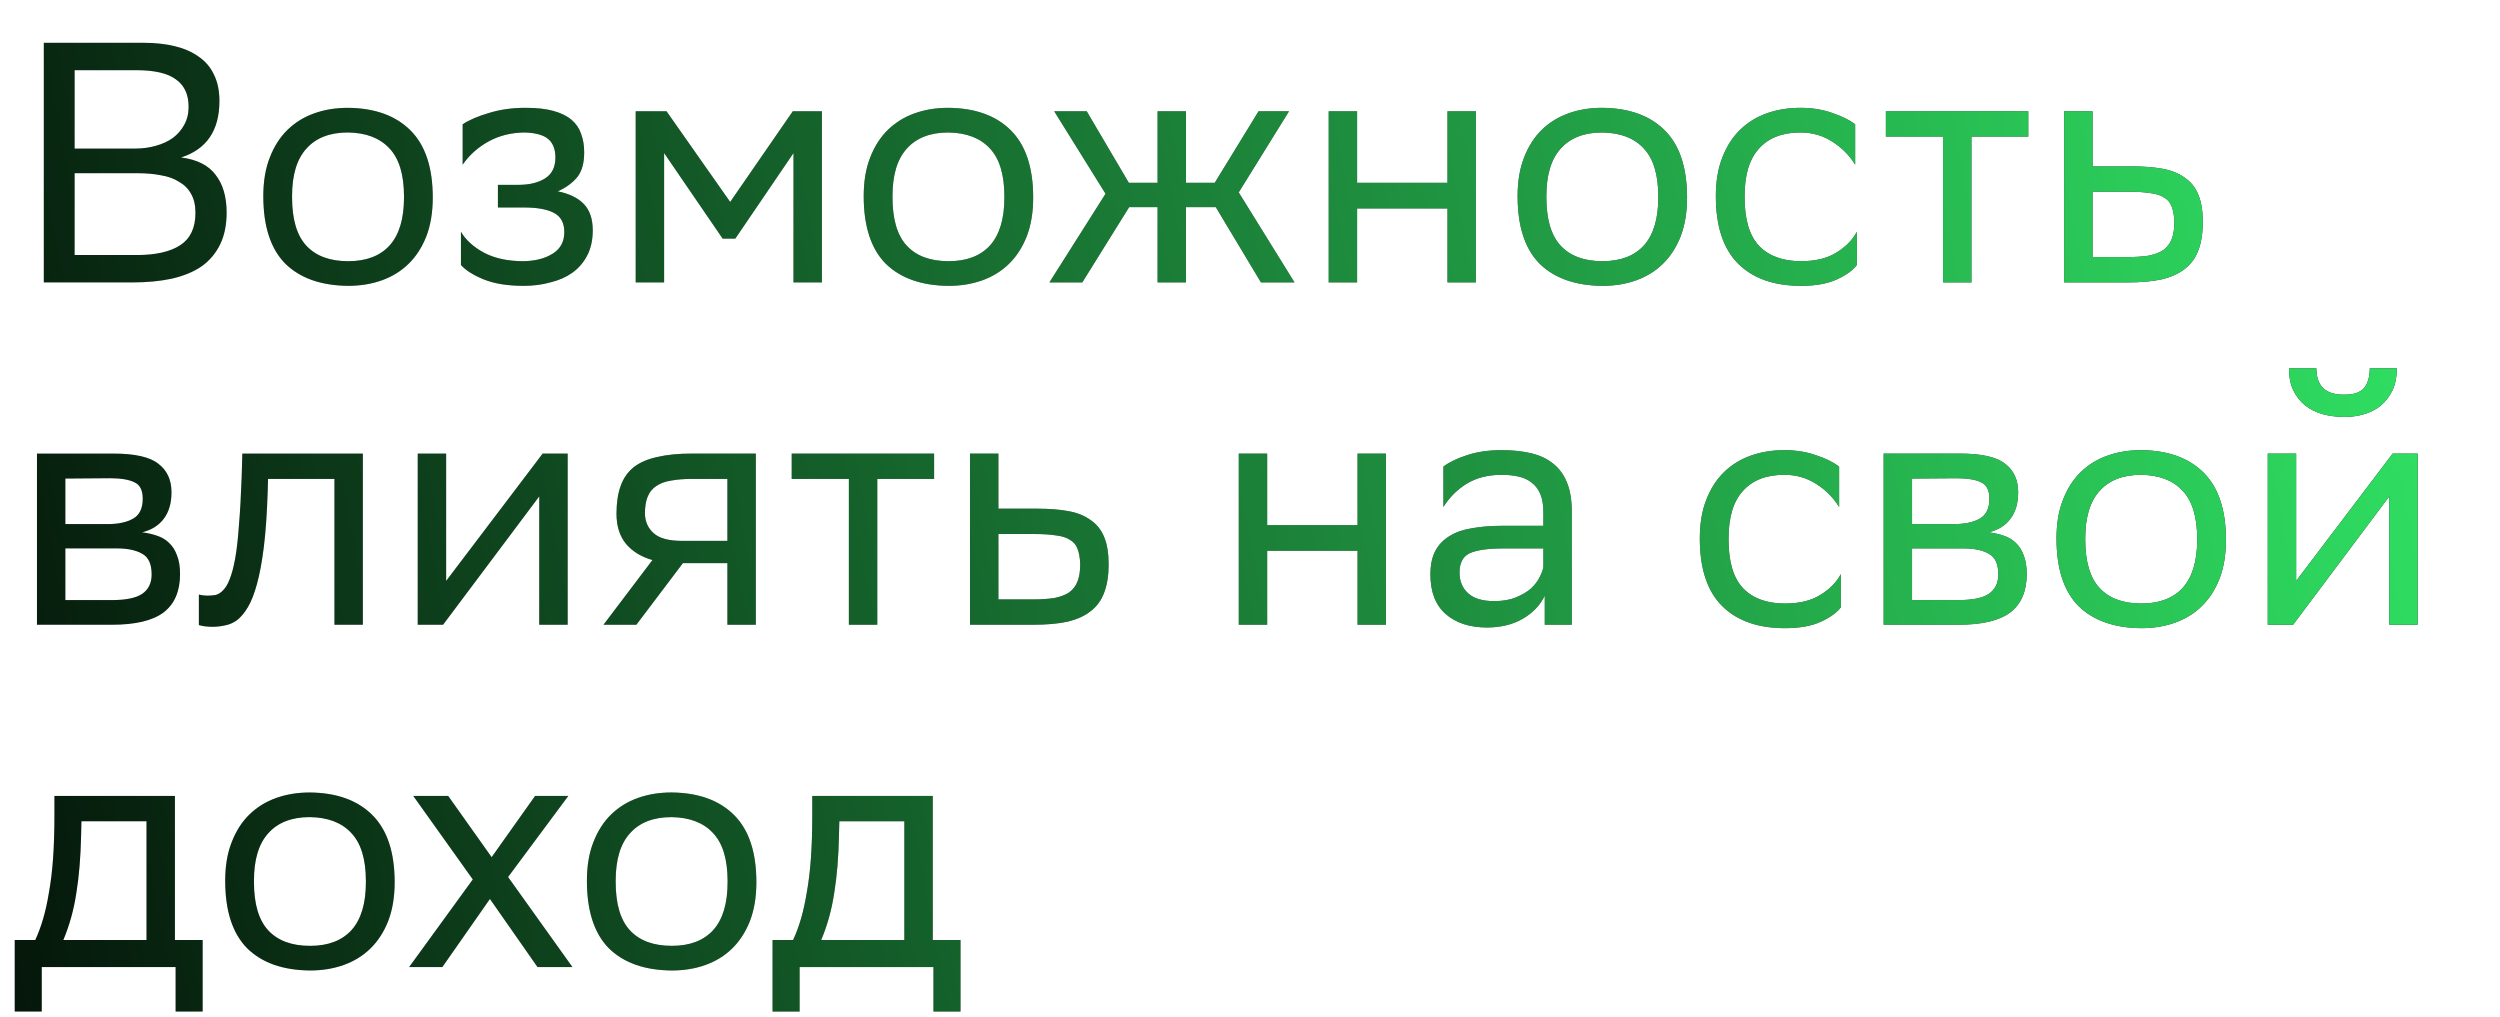
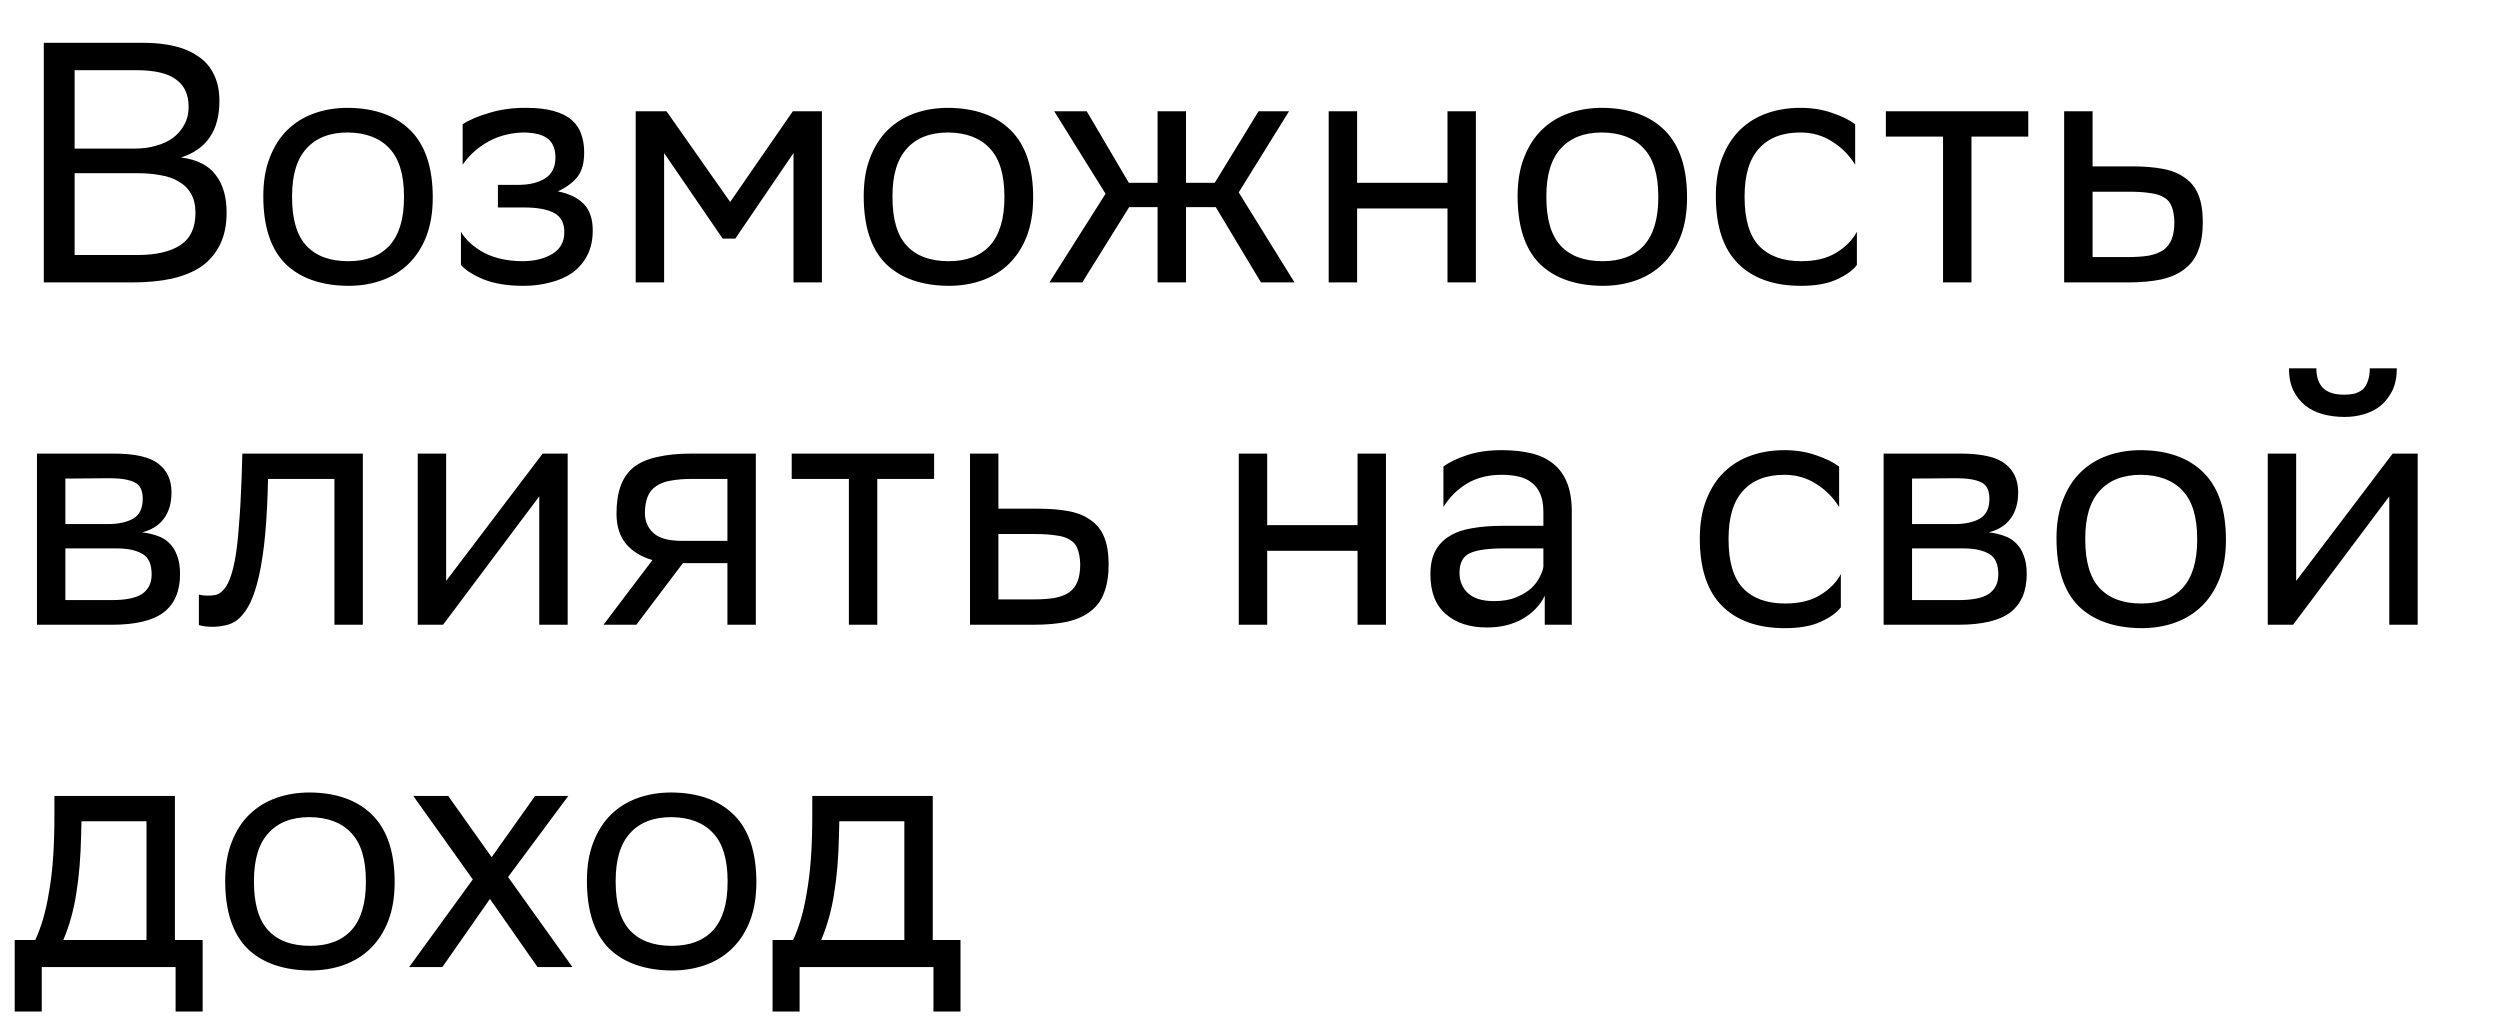
<svg xmlns="http://www.w3.org/2000/svg" width="241" height="98" viewBox="0 0 241 98" fill="none">
-   <path d="M4.223 27.225V4.125H13.793C14.937 4.125 15.96 4.235 16.862 4.455C17.764 4.675 18.534 5.016 19.172 5.478C19.81 5.918 20.294 6.49 20.624 7.194C20.976 7.898 21.152 8.745 21.152 9.735C21.152 12.573 19.92 14.388 17.456 15.18C18.996 15.378 20.107 15.939 20.789 16.863C21.493 17.765 21.845 18.975 21.845 20.493C21.845 21.681 21.636 22.704 21.218 23.562C20.8 24.42 20.206 25.124 19.436 25.674C18.666 26.202 17.709 26.598 16.565 26.862C15.443 27.104 14.178 27.225 12.77 27.225H4.223ZM13.199 24.585C15.025 24.585 16.422 24.266 17.39 23.628C18.358 22.99 18.842 21.956 18.842 20.526C18.842 19.778 18.699 19.162 18.413 18.678C18.149 18.194 17.764 17.809 17.258 17.523C16.774 17.215 16.191 17.006 15.509 16.896C14.849 16.764 14.112 16.698 13.298 16.698H7.193V24.585H13.199ZM13.034 14.322C13.738 14.322 14.398 14.234 15.014 14.058C15.652 13.882 16.202 13.629 16.664 13.299C17.126 12.947 17.489 12.529 17.753 12.045C18.039 11.539 18.182 10.956 18.182 10.296C18.182 9.108 17.775 8.228 16.961 7.656C16.169 7.062 14.893 6.765 13.133 6.765H7.193V14.322H13.034ZM25.383 18.909C25.383 17.479 25.592 16.236 26.01 15.18C26.428 14.102 27 13.211 27.726 12.507C28.452 11.803 29.31 11.275 30.3 10.923C31.29 10.571 32.368 10.395 33.534 10.395C36.13 10.417 38.143 11.143 39.573 12.573C41.003 14.003 41.718 16.159 41.718 19.041C41.718 20.471 41.509 21.725 41.091 22.803C40.673 23.859 40.101 24.739 39.375 25.443C38.649 26.147 37.791 26.675 36.801 27.027C35.811 27.379 34.733 27.555 33.567 27.555C30.949 27.533 28.925 26.818 27.495 25.41C26.087 23.98 25.383 21.813 25.383 18.909ZM28.155 19.008C28.155 21.142 28.617 22.704 29.541 23.694C30.465 24.684 31.807 25.179 33.567 25.179C35.305 25.179 36.636 24.673 37.56 23.661C38.484 22.627 38.946 21.087 38.946 19.041V18.942C38.946 16.83 38.473 15.279 37.527 14.289C36.603 13.299 35.272 12.793 33.534 12.771C31.796 12.771 30.465 13.288 29.541 14.322C28.617 15.334 28.155 16.863 28.155 18.909V19.008ZM44.435 22.341C44.897 23.133 45.634 23.804 46.646 24.354C47.68 24.904 48.956 25.179 50.474 25.179C51.618 25.157 52.553 24.915 53.279 24.453C54.027 23.991 54.401 23.298 54.401 22.374C54.401 21.494 54.071 20.878 53.411 20.526C52.751 20.174 51.772 19.998 50.474 19.998H47.999V17.82H49.979C51.035 17.82 51.893 17.611 52.553 17.193C53.213 16.775 53.543 16.104 53.543 15.18C53.543 14.41 53.323 13.827 52.883 13.431C52.443 13.035 51.695 12.815 50.639 12.771C49.341 12.771 48.164 13.057 47.108 13.629C46.074 14.201 45.238 14.949 44.6 15.873V11.979C45.238 11.561 46.085 11.198 47.141 10.89C48.197 10.56 49.363 10.395 50.639 10.395H50.705C51.761 10.395 52.641 10.494 53.345 10.692C54.071 10.89 54.654 11.176 55.094 11.55C55.534 11.924 55.842 12.375 56.018 12.903C56.216 13.431 56.315 14.025 56.315 14.685C56.315 15.719 56.095 16.511 55.655 17.061C55.215 17.611 54.588 18.073 53.774 18.447C54.874 18.667 55.71 19.074 56.282 19.668C56.854 20.262 57.14 21.109 57.14 22.209C57.14 23.133 56.964 23.936 56.612 24.618C56.26 25.3 55.776 25.861 55.16 26.301C54.566 26.719 53.862 27.027 53.048 27.225C52.256 27.445 51.398 27.555 50.474 27.555C48.934 27.555 47.647 27.346 46.613 26.928C45.601 26.51 44.875 26.048 44.435 25.542V22.341ZM76.494 14.751L70.884 23.001H69.663L64.02 14.751V27.225H61.281V10.725H64.251L70.389 19.47L76.428 10.725H79.233V27.225H76.494V14.751ZM83.262 18.909C83.262 17.479 83.471 16.236 83.889 15.18C84.307 14.102 84.879 13.211 85.605 12.507C86.331 11.803 87.189 11.275 88.179 10.923C89.169 10.571 90.247 10.395 91.413 10.395C94.009 10.417 96.022 11.143 97.452 12.573C98.882 14.003 99.597 16.159 99.597 19.041C99.597 20.471 99.388 21.725 98.97 22.803C98.552 23.859 97.98 24.739 97.254 25.443C96.528 26.147 95.67 26.675 94.68 27.027C93.69 27.379 92.612 27.555 91.446 27.555C88.828 27.533 86.804 26.818 85.374 25.41C83.966 23.98 83.262 21.813 83.262 18.909ZM86.034 19.008C86.034 21.142 86.496 22.704 87.42 23.694C88.344 24.684 89.686 25.179 91.446 25.179C93.184 25.179 94.515 24.673 95.439 23.661C96.363 22.627 96.825 21.087 96.825 19.041V18.942C96.825 16.83 96.352 15.279 95.406 14.289C94.482 13.299 93.151 12.793 91.413 12.771C89.675 12.771 88.344 13.288 87.42 14.322C86.496 15.334 86.034 16.863 86.034 18.909V19.008ZM111.591 19.965H108.852L104.331 27.225H101.163L106.575 18.678L101.625 10.725H104.76L108.819 17.622H111.591V10.725H114.33V17.622H117.102L121.326 10.725H124.263L119.412 18.546L124.791 27.225H121.557L117.201 19.965H114.33V27.225H111.591V19.965ZM139.537 20.097H130.825V27.225H128.086V10.725H130.825V17.622H139.537V10.725H142.276V27.225H139.537V20.097ZM146.297 18.909C146.297 17.479 146.506 16.236 146.924 15.18C147.342 14.102 147.914 13.211 148.64 12.507C149.366 11.803 150.224 11.275 151.214 10.923C152.204 10.571 153.282 10.395 154.448 10.395C157.044 10.417 159.057 11.143 160.487 12.573C161.917 14.003 162.632 16.159 162.632 19.041C162.632 20.471 162.423 21.725 162.005 22.803C161.587 23.859 161.015 24.739 160.289 25.443C159.563 26.147 158.705 26.675 157.715 27.027C156.725 27.379 155.647 27.555 154.481 27.555C151.863 27.533 149.839 26.818 148.409 25.41C147.001 23.98 146.297 21.813 146.297 18.909ZM149.069 19.008C149.069 21.142 149.531 22.704 150.455 23.694C151.379 24.684 152.721 25.179 154.481 25.179C156.219 25.179 157.55 24.673 158.474 23.661C159.398 22.627 159.86 21.087 159.86 19.041V18.942C159.86 16.83 159.387 15.279 158.441 14.289C157.517 13.299 156.186 12.793 154.448 12.771C152.71 12.771 151.379 13.288 150.455 14.322C149.531 15.334 149.069 16.863 149.069 18.909V19.008ZM179.003 25.542C178.629 26.048 177.991 26.51 177.089 26.928C176.187 27.346 175.032 27.555 173.624 27.555C171.006 27.555 168.982 26.84 167.552 25.41C166.122 23.98 165.407 21.813 165.407 18.909C165.407 17.479 165.616 16.236 166.034 15.18C166.452 14.102 167.024 13.211 167.75 12.507C168.476 11.803 169.334 11.275 170.324 10.923C171.314 10.571 172.392 10.395 173.558 10.395C174.68 10.395 175.703 10.56 176.627 10.89C177.551 11.198 178.288 11.561 178.838 11.979V15.873C178.266 14.949 177.518 14.201 176.594 13.629C175.692 13.057 174.68 12.771 173.558 12.771C171.82 12.771 170.489 13.288 169.565 14.322C168.641 15.334 168.179 16.863 168.179 18.909V19.008C168.179 21.142 168.641 22.704 169.565 23.694C170.511 24.684 171.864 25.179 173.624 25.179C175.01 25.179 176.143 24.904 177.023 24.354C177.925 23.804 178.585 23.133 179.003 22.341V25.542ZM187.309 13.167H181.798V10.725H195.526V13.167H190.048V27.225H187.309V13.167ZM212.35 21.417C212.35 22.473 212.207 23.375 211.921 24.123C211.657 24.849 211.228 25.443 210.634 25.905C210.062 26.367 209.314 26.708 208.39 26.928C207.488 27.126 206.388 27.225 205.09 27.225H198.985V10.725H201.724V16.038H205.519C206.641 16.038 207.62 16.115 208.456 16.269C209.314 16.423 210.029 16.709 210.601 17.127C211.195 17.523 211.635 18.073 211.921 18.777C212.207 19.459 212.35 20.339 212.35 21.417ZM209.611 21.384C209.589 20.768 209.501 20.273 209.347 19.899C209.215 19.525 208.973 19.239 208.621 19.041C208.291 18.821 207.84 18.678 207.268 18.612C206.718 18.524 206.036 18.48 205.222 18.48H201.724V24.783H205.057C205.849 24.783 206.531 24.739 207.103 24.651C207.675 24.541 208.148 24.365 208.522 24.123C208.896 23.859 209.171 23.507 209.347 23.067C209.523 22.627 209.611 22.066 209.611 21.384ZM3.563 43.725H10.922C13.012 43.725 14.464 44.055 15.278 44.715C16.114 45.353 16.532 46.266 16.532 47.454C16.532 48.51 16.279 49.368 15.773 50.028C15.289 50.666 14.596 51.095 13.694 51.315C14.222 51.381 14.706 51.491 15.146 51.645C15.608 51.799 15.993 52.03 16.301 52.338C16.631 52.646 16.884 53.042 17.06 53.526C17.258 54.01 17.357 54.615 17.357 55.341C17.357 56.991 16.829 58.223 15.773 59.037C14.717 59.829 13.056 60.225 10.79 60.225H3.563V43.725ZM10.757 57.849C12.121 57.849 13.1 57.651 13.694 57.255C14.31 56.837 14.618 56.21 14.618 55.374C14.618 54.384 14.321 53.724 13.727 53.394C13.133 53.042 12.308 52.866 11.252 52.866H6.302V57.849H10.757ZM10.361 50.523C11.395 50.523 12.22 50.347 12.836 49.995C13.452 49.643 13.76 49.005 13.76 48.081C13.76 47.267 13.496 46.739 12.968 46.497C12.44 46.233 11.648 46.101 10.592 46.101L6.302 46.134V50.523H10.361ZM32.239 46.167H25.837L25.804 47.421C25.738 49.467 25.617 51.216 25.441 52.668C25.265 54.098 25.045 55.297 24.781 56.265C24.517 57.233 24.22 57.992 23.89 58.542C23.56 59.092 23.208 59.51 22.834 59.796C22.46 60.06 22.075 60.225 21.679 60.291C21.283 60.379 20.887 60.423 20.491 60.423C19.985 60.423 19.545 60.368 19.171 60.258V57.321C19.457 57.387 19.732 57.42 19.996 57.42C20.282 57.42 20.546 57.398 20.788 57.354C21.052 57.288 21.294 57.134 21.514 56.892C21.756 56.65 21.965 56.298 22.141 55.836C22.339 55.352 22.515 54.692 22.669 53.856C22.823 52.998 22.944 51.931 23.032 50.655C23.142 49.379 23.23 47.828 23.296 46.002L23.362 43.725H34.978V60.225H32.239V46.167ZM40.269 60.225V43.725H43.008V56.001L52.314 43.725H54.723V60.225H51.984V47.85L43.008 59.829L42.711 60.225H40.269ZM70.123 54.285H65.833L61.345 60.225H58.177L62.896 53.988C61.818 53.68 60.971 53.163 60.355 52.437C59.739 51.689 59.431 50.721 59.431 49.533C59.431 48.477 59.563 47.586 59.827 46.86C60.091 46.112 60.509 45.507 61.081 45.045C61.675 44.583 62.434 44.253 63.358 44.055C64.282 43.835 65.393 43.725 66.691 43.725H72.862V60.225H70.123V54.285ZM66.724 46.167C65.932 46.167 65.25 46.222 64.678 46.332C64.106 46.42 63.633 46.596 63.259 46.86C62.885 47.102 62.61 47.443 62.434 47.883C62.258 48.301 62.17 48.851 62.17 49.533C62.192 50.303 62.478 50.93 63.028 51.414C63.578 51.898 64.48 52.14 65.734 52.14H70.123V46.167H66.724ZM81.831 46.167H76.32V43.725H90.048V46.167H84.57V60.225H81.831V46.167ZM106.872 54.417C106.872 55.473 106.729 56.375 106.443 57.123C106.179 57.849 105.75 58.443 105.156 58.905C104.584 59.367 103.836 59.708 102.912 59.928C102.01 60.126 100.91 60.225 99.612 60.225H93.507V43.725H96.246V49.038H100.041C101.163 49.038 102.142 49.115 102.978 49.269C103.836 49.423 104.551 49.709 105.123 50.127C105.717 50.523 106.157 51.073 106.443 51.777C106.729 52.459 106.872 53.339 106.872 54.417ZM104.133 54.384C104.111 53.768 104.023 53.273 103.869 52.899C103.737 52.525 103.495 52.239 103.143 52.041C102.813 51.821 102.362 51.678 101.79 51.612C101.24 51.524 100.558 51.48 99.744 51.48H96.246V57.783H99.579C100.371 57.783 101.053 57.739 101.625 57.651C102.197 57.541 102.67 57.365 103.044 57.123C103.418 56.859 103.693 56.507 103.869 56.067C104.045 55.627 104.133 55.066 104.133 54.384ZM130.868 53.097H122.156V60.225H119.417V43.725H122.156V50.622H130.868V43.725H133.607V60.225H130.868V53.097ZM139.146 44.979C139.696 44.561 140.444 44.198 141.39 43.89C142.358 43.56 143.48 43.395 144.756 43.395C145.812 43.395 146.758 43.494 147.594 43.692C148.43 43.89 149.134 44.22 149.706 44.682C150.3 45.144 150.751 45.76 151.059 46.53C151.367 47.278 151.521 48.213 151.521 49.335V60.225H148.914V57.42C148.474 58.344 147.759 59.092 146.769 59.664C145.801 60.214 144.657 60.489 143.337 60.489C141.687 60.489 140.367 60.06 139.377 59.202C138.387 58.344 137.892 57.068 137.892 55.374C137.892 54.472 138.046 53.724 138.354 53.13C138.684 52.514 139.146 52.03 139.74 51.678C140.334 51.304 141.06 51.051 141.918 50.919C142.776 50.765 143.755 50.688 144.855 50.688H148.782V49.368C148.782 48.664 148.683 48.081 148.485 47.619C148.287 47.157 148.012 46.794 147.66 46.53C147.308 46.244 146.879 46.046 146.373 45.936C145.889 45.826 145.35 45.771 144.756 45.771C143.458 45.771 142.336 46.057 141.39 46.629C140.466 47.201 139.718 47.949 139.146 48.873V44.979ZM144.03 57.948C144.866 57.948 145.57 57.827 146.142 57.585C146.736 57.343 147.22 57.057 147.594 56.727C147.968 56.375 148.243 56.012 148.419 55.638C148.617 55.264 148.738 54.934 148.782 54.648V52.866H144.954C143.458 52.866 142.369 53.02 141.687 53.328C141.027 53.636 140.697 54.263 140.697 55.209C140.697 56.023 140.972 56.683 141.522 57.189C142.072 57.695 142.908 57.948 144.03 57.948ZM177.457 58.542C177.083 59.048 176.445 59.51 175.543 59.928C174.641 60.346 173.486 60.555 172.078 60.555C169.46 60.555 167.436 59.84 166.006 58.41C164.576 56.98 163.861 54.813 163.861 51.909C163.861 50.479 164.07 49.236 164.488 48.18C164.906 47.102 165.478 46.211 166.204 45.507C166.93 44.803 167.788 44.275 168.778 43.923C169.768 43.571 170.846 43.395 172.012 43.395C173.134 43.395 174.157 43.56 175.081 43.89C176.005 44.198 176.742 44.561 177.292 44.979V48.873C176.72 47.949 175.972 47.201 175.048 46.629C174.146 46.057 173.134 45.771 172.012 45.771C170.274 45.771 168.943 46.288 168.019 47.322C167.095 48.334 166.633 49.863 166.633 51.909V52.008C166.633 54.142 167.095 55.704 168.019 56.694C168.965 57.684 170.318 58.179 172.078 58.179C173.464 58.179 174.597 57.904 175.477 57.354C176.379 56.804 177.039 56.133 177.457 55.341V58.542ZM181.582 43.725H188.941C191.031 43.725 192.483 44.055 193.297 44.715C194.133 45.353 194.551 46.266 194.551 47.454C194.551 48.51 194.298 49.368 193.792 50.028C193.308 50.666 192.615 51.095 191.713 51.315C192.241 51.381 192.725 51.491 193.165 51.645C193.627 51.799 194.012 52.03 194.32 52.338C194.65 52.646 194.903 53.042 195.079 53.526C195.277 54.01 195.376 54.615 195.376 55.341C195.376 56.991 194.848 58.223 193.792 59.037C192.736 59.829 191.075 60.225 188.809 60.225H181.582V43.725ZM188.776 57.849C190.14 57.849 191.119 57.651 191.713 57.255C192.329 56.837 192.637 56.21 192.637 55.374C192.637 54.384 192.34 53.724 191.746 53.394C191.152 53.042 190.327 52.866 189.271 52.866H184.321V57.849H188.776ZM188.38 50.523C189.414 50.523 190.239 50.347 190.855 49.995C191.471 49.643 191.779 49.005 191.779 48.081C191.779 47.267 191.515 46.739 190.987 46.497C190.459 46.233 189.667 46.101 188.611 46.101L184.321 46.134V50.523H188.38ZM198.246 51.909C198.246 50.479 198.455 49.236 198.873 48.18C199.291 47.102 199.863 46.211 200.589 45.507C201.315 44.803 202.173 44.275 203.163 43.923C204.153 43.571 205.231 43.395 206.397 43.395C208.993 43.417 211.006 44.143 212.436 45.573C213.866 47.003 214.581 49.159 214.581 52.041C214.581 53.471 214.372 54.725 213.954 55.803C213.536 56.859 212.964 57.739 212.238 58.443C211.512 59.147 210.654 59.675 209.664 60.027C208.674 60.379 207.596 60.555 206.43 60.555C203.812 60.533 201.788 59.818 200.358 58.41C198.95 56.98 198.246 54.813 198.246 51.909ZM201.018 52.008C201.018 54.142 201.48 55.704 202.404 56.694C203.328 57.684 204.67 58.179 206.43 58.179C208.168 58.179 209.499 57.673 210.423 56.661C211.347 55.627 211.809 54.087 211.809 52.041V51.942C211.809 49.83 211.336 48.279 210.39 47.289C209.466 46.299 208.135 45.793 206.397 45.771C204.659 45.771 203.328 46.288 202.404 47.322C201.48 48.334 201.018 49.863 201.018 51.909V52.008ZM218.611 60.225V43.725H221.35V56.001L230.656 43.725H233.065V60.225H230.326V47.85L221.35 59.829L221.053 60.225H218.611ZM231.052 35.508C231.052 36.344 230.909 37.059 230.623 37.653C230.337 38.225 229.963 38.709 229.501 39.105C229.039 39.479 228.5 39.754 227.884 39.93C227.29 40.106 226.674 40.194 226.036 40.194C225.288 40.194 224.584 40.106 223.924 39.93C223.286 39.754 222.725 39.479 222.241 39.105C221.757 38.709 221.372 38.225 221.086 37.653C220.8 37.059 220.657 36.344 220.657 35.508H223.297C223.297 36.322 223.506 36.949 223.924 37.389C224.364 37.829 225.046 38.049 225.97 38.049C226.322 38.049 226.652 38.016 226.96 37.95C227.268 37.862 227.532 37.73 227.752 37.554C227.972 37.356 228.137 37.092 228.247 36.762C228.379 36.432 228.445 36.014 228.445 35.508H231.052ZM3.398 90.618C3.684 90.002 3.937 89.32 4.157 88.572C4.377 87.824 4.564 86.977 4.718 86.031C4.894 85.063 5.026 83.974 5.114 82.764C5.202 81.554 5.246 80.168 5.246 78.606V76.725H16.862V90.618H19.535V97.515H16.928V93.225H4.025V97.515H1.418V90.618H3.398ZM7.82 80.52C7.776 82.632 7.622 84.491 7.358 86.097C7.116 87.703 6.698 89.21 6.104 90.618H14.123V79.167H7.853L7.82 80.52ZM21.709 84.909C21.709 83.479 21.918 82.236 22.336 81.18C22.754 80.102 23.326 79.211 24.052 78.507C24.778 77.803 25.636 77.275 26.626 76.923C27.616 76.571 28.694 76.395 29.86 76.395C32.456 76.417 34.469 77.143 35.899 78.573C37.329 80.003 38.044 82.159 38.044 85.041C38.044 86.471 37.835 87.725 37.417 88.803C36.999 89.859 36.427 90.739 35.701 91.443C34.975 92.147 34.117 92.675 33.127 93.027C32.137 93.379 31.059 93.555 29.893 93.555C27.275 93.533 25.251 92.818 23.821 91.41C22.413 89.98 21.709 87.813 21.709 84.909ZM24.481 85.008C24.481 87.142 24.943 88.704 25.867 89.694C26.791 90.684 28.133 91.179 29.893 91.179C31.631 91.179 32.962 90.673 33.886 89.661C34.81 88.627 35.272 87.087 35.272 85.041V84.942C35.272 82.83 34.799 81.279 33.853 80.289C32.929 79.299 31.598 78.793 29.86 78.771C28.122 78.771 26.791 79.288 25.867 80.322C24.943 81.334 24.481 82.863 24.481 84.909V85.008ZM45.579 84.777L39.837 76.725H43.203L47.394 82.632L51.585 76.725H54.786L48.978 84.546L55.182 93.225H51.816L47.229 86.658L42.642 93.225H39.441L45.579 84.777ZM56.578 84.909C56.578 83.479 56.787 82.236 57.205 81.18C57.623 80.102 58.195 79.211 58.921 78.507C59.647 77.803 60.505 77.275 61.495 76.923C62.485 76.571 63.563 76.395 64.729 76.395C67.325 76.417 69.338 77.143 70.768 78.573C72.198 80.003 72.913 82.159 72.913 85.041C72.913 86.471 72.704 87.725 72.286 88.803C71.868 89.859 71.296 90.739 70.57 91.443C69.844 92.147 68.986 92.675 67.996 93.027C67.006 93.379 65.928 93.555 64.762 93.555C62.144 93.533 60.12 92.818 58.69 91.41C57.282 89.98 56.578 87.813 56.578 84.909ZM59.35 85.008C59.35 87.142 59.812 88.704 60.736 89.694C61.66 90.684 63.002 91.179 64.762 91.179C66.5 91.179 67.831 90.673 68.755 89.661C69.679 88.627 70.141 87.087 70.141 85.041V84.942C70.141 82.83 69.668 81.279 68.722 80.289C67.798 79.299 66.467 78.793 64.729 78.771C62.991 78.771 61.66 79.288 60.736 80.322C59.812 81.334 59.35 82.863 59.35 84.909V85.008ZM76.456 90.618C76.742 90.002 76.995 89.32 77.215 88.572C77.434 87.824 77.621 86.977 77.775 86.031C77.951 85.063 78.084 83.974 78.171 82.764C78.26 81.554 78.303 80.168 78.303 78.606V76.725H89.919V90.618H92.593V97.515H89.986V93.225H77.082V97.515H74.475V90.618H76.456ZM80.877 80.52C80.834 82.632 80.68 84.491 80.415 86.097C80.174 87.703 79.755 89.21 79.162 90.618H87.18V79.167H80.91L80.877 80.52Z" fill="black" />
-   <path d="M4.223 27.225V4.125H13.793C14.937 4.125 15.96 4.235 16.862 4.455C17.764 4.675 18.534 5.016 19.172 5.478C19.81 5.918 20.294 6.49 20.624 7.194C20.976 7.898 21.152 8.745 21.152 9.735C21.152 12.573 19.92 14.388 17.456 15.18C18.996 15.378 20.107 15.939 20.789 16.863C21.493 17.765 21.845 18.975 21.845 20.493C21.845 21.681 21.636 22.704 21.218 23.562C20.8 24.42 20.206 25.124 19.436 25.674C18.666 26.202 17.709 26.598 16.565 26.862C15.443 27.104 14.178 27.225 12.77 27.225H4.223ZM13.199 24.585C15.025 24.585 16.422 24.266 17.39 23.628C18.358 22.99 18.842 21.956 18.842 20.526C18.842 19.778 18.699 19.162 18.413 18.678C18.149 18.194 17.764 17.809 17.258 17.523C16.774 17.215 16.191 17.006 15.509 16.896C14.849 16.764 14.112 16.698 13.298 16.698H7.193V24.585H13.199ZM13.034 14.322C13.738 14.322 14.398 14.234 15.014 14.058C15.652 13.882 16.202 13.629 16.664 13.299C17.126 12.947 17.489 12.529 17.753 12.045C18.039 11.539 18.182 10.956 18.182 10.296C18.182 9.108 17.775 8.228 16.961 7.656C16.169 7.062 14.893 6.765 13.133 6.765H7.193V14.322H13.034ZM25.383 18.909C25.383 17.479 25.592 16.236 26.01 15.18C26.428 14.102 27 13.211 27.726 12.507C28.452 11.803 29.31 11.275 30.3 10.923C31.29 10.571 32.368 10.395 33.534 10.395C36.13 10.417 38.143 11.143 39.573 12.573C41.003 14.003 41.718 16.159 41.718 19.041C41.718 20.471 41.509 21.725 41.091 22.803C40.673 23.859 40.101 24.739 39.375 25.443C38.649 26.147 37.791 26.675 36.801 27.027C35.811 27.379 34.733 27.555 33.567 27.555C30.949 27.533 28.925 26.818 27.495 25.41C26.087 23.98 25.383 21.813 25.383 18.909ZM28.155 19.008C28.155 21.142 28.617 22.704 29.541 23.694C30.465 24.684 31.807 25.179 33.567 25.179C35.305 25.179 36.636 24.673 37.56 23.661C38.484 22.627 38.946 21.087 38.946 19.041V18.942C38.946 16.83 38.473 15.279 37.527 14.289C36.603 13.299 35.272 12.793 33.534 12.771C31.796 12.771 30.465 13.288 29.541 14.322C28.617 15.334 28.155 16.863 28.155 18.909V19.008ZM44.435 22.341C44.897 23.133 45.634 23.804 46.646 24.354C47.68 24.904 48.956 25.179 50.474 25.179C51.618 25.157 52.553 24.915 53.279 24.453C54.027 23.991 54.401 23.298 54.401 22.374C54.401 21.494 54.071 20.878 53.411 20.526C52.751 20.174 51.772 19.998 50.474 19.998H47.999V17.82H49.979C51.035 17.82 51.893 17.611 52.553 17.193C53.213 16.775 53.543 16.104 53.543 15.18C53.543 14.41 53.323 13.827 52.883 13.431C52.443 13.035 51.695 12.815 50.639 12.771C49.341 12.771 48.164 13.057 47.108 13.629C46.074 14.201 45.238 14.949 44.6 15.873V11.979C45.238 11.561 46.085 11.198 47.141 10.89C48.197 10.56 49.363 10.395 50.639 10.395H50.705C51.761 10.395 52.641 10.494 53.345 10.692C54.071 10.89 54.654 11.176 55.094 11.55C55.534 11.924 55.842 12.375 56.018 12.903C56.216 13.431 56.315 14.025 56.315 14.685C56.315 15.719 56.095 16.511 55.655 17.061C55.215 17.611 54.588 18.073 53.774 18.447C54.874 18.667 55.71 19.074 56.282 19.668C56.854 20.262 57.14 21.109 57.14 22.209C57.14 23.133 56.964 23.936 56.612 24.618C56.26 25.3 55.776 25.861 55.16 26.301C54.566 26.719 53.862 27.027 53.048 27.225C52.256 27.445 51.398 27.555 50.474 27.555C48.934 27.555 47.647 27.346 46.613 26.928C45.601 26.51 44.875 26.048 44.435 25.542V22.341ZM76.494 14.751L70.884 23.001H69.663L64.02 14.751V27.225H61.281V10.725H64.251L70.389 19.47L76.428 10.725H79.233V27.225H76.494V14.751ZM83.262 18.909C83.262 17.479 83.471 16.236 83.889 15.18C84.307 14.102 84.879 13.211 85.605 12.507C86.331 11.803 87.189 11.275 88.179 10.923C89.169 10.571 90.247 10.395 91.413 10.395C94.009 10.417 96.022 11.143 97.452 12.573C98.882 14.003 99.597 16.159 99.597 19.041C99.597 20.471 99.388 21.725 98.97 22.803C98.552 23.859 97.98 24.739 97.254 25.443C96.528 26.147 95.67 26.675 94.68 27.027C93.69 27.379 92.612 27.555 91.446 27.555C88.828 27.533 86.804 26.818 85.374 25.41C83.966 23.98 83.262 21.813 83.262 18.909ZM86.034 19.008C86.034 21.142 86.496 22.704 87.42 23.694C88.344 24.684 89.686 25.179 91.446 25.179C93.184 25.179 94.515 24.673 95.439 23.661C96.363 22.627 96.825 21.087 96.825 19.041V18.942C96.825 16.83 96.352 15.279 95.406 14.289C94.482 13.299 93.151 12.793 91.413 12.771C89.675 12.771 88.344 13.288 87.42 14.322C86.496 15.334 86.034 16.863 86.034 18.909V19.008ZM111.591 19.965H108.852L104.331 27.225H101.163L106.575 18.678L101.625 10.725H104.76L108.819 17.622H111.591V10.725H114.33V17.622H117.102L121.326 10.725H124.263L119.412 18.546L124.791 27.225H121.557L117.201 19.965H114.33V27.225H111.591V19.965ZM139.537 20.097H130.825V27.225H128.086V10.725H130.825V17.622H139.537V10.725H142.276V27.225H139.537V20.097ZM146.297 18.909C146.297 17.479 146.506 16.236 146.924 15.18C147.342 14.102 147.914 13.211 148.64 12.507C149.366 11.803 150.224 11.275 151.214 10.923C152.204 10.571 153.282 10.395 154.448 10.395C157.044 10.417 159.057 11.143 160.487 12.573C161.917 14.003 162.632 16.159 162.632 19.041C162.632 20.471 162.423 21.725 162.005 22.803C161.587 23.859 161.015 24.739 160.289 25.443C159.563 26.147 158.705 26.675 157.715 27.027C156.725 27.379 155.647 27.555 154.481 27.555C151.863 27.533 149.839 26.818 148.409 25.41C147.001 23.98 146.297 21.813 146.297 18.909ZM149.069 19.008C149.069 21.142 149.531 22.704 150.455 23.694C151.379 24.684 152.721 25.179 154.481 25.179C156.219 25.179 157.55 24.673 158.474 23.661C159.398 22.627 159.86 21.087 159.86 19.041V18.942C159.86 16.83 159.387 15.279 158.441 14.289C157.517 13.299 156.186 12.793 154.448 12.771C152.71 12.771 151.379 13.288 150.455 14.322C149.531 15.334 149.069 16.863 149.069 18.909V19.008ZM179.003 25.542C178.629 26.048 177.991 26.51 177.089 26.928C176.187 27.346 175.032 27.555 173.624 27.555C171.006 27.555 168.982 26.84 167.552 25.41C166.122 23.98 165.407 21.813 165.407 18.909C165.407 17.479 165.616 16.236 166.034 15.18C166.452 14.102 167.024 13.211 167.75 12.507C168.476 11.803 169.334 11.275 170.324 10.923C171.314 10.571 172.392 10.395 173.558 10.395C174.68 10.395 175.703 10.56 176.627 10.89C177.551 11.198 178.288 11.561 178.838 11.979V15.873C178.266 14.949 177.518 14.201 176.594 13.629C175.692 13.057 174.68 12.771 173.558 12.771C171.82 12.771 170.489 13.288 169.565 14.322C168.641 15.334 168.179 16.863 168.179 18.909V19.008C168.179 21.142 168.641 22.704 169.565 23.694C170.511 24.684 171.864 25.179 173.624 25.179C175.01 25.179 176.143 24.904 177.023 24.354C177.925 23.804 178.585 23.133 179.003 22.341V25.542ZM187.309 13.167H181.798V10.725H195.526V13.167H190.048V27.225H187.309V13.167ZM212.35 21.417C212.35 22.473 212.207 23.375 211.921 24.123C211.657 24.849 211.228 25.443 210.634 25.905C210.062 26.367 209.314 26.708 208.39 26.928C207.488 27.126 206.388 27.225 205.09 27.225H198.985V10.725H201.724V16.038H205.519C206.641 16.038 207.62 16.115 208.456 16.269C209.314 16.423 210.029 16.709 210.601 17.127C211.195 17.523 211.635 18.073 211.921 18.777C212.207 19.459 212.35 20.339 212.35 21.417ZM209.611 21.384C209.589 20.768 209.501 20.273 209.347 19.899C209.215 19.525 208.973 19.239 208.621 19.041C208.291 18.821 207.84 18.678 207.268 18.612C206.718 18.524 206.036 18.48 205.222 18.48H201.724V24.783H205.057C205.849 24.783 206.531 24.739 207.103 24.651C207.675 24.541 208.148 24.365 208.522 24.123C208.896 23.859 209.171 23.507 209.347 23.067C209.523 22.627 209.611 22.066 209.611 21.384ZM3.563 43.725H10.922C13.012 43.725 14.464 44.055 15.278 44.715C16.114 45.353 16.532 46.266 16.532 47.454C16.532 48.51 16.279 49.368 15.773 50.028C15.289 50.666 14.596 51.095 13.694 51.315C14.222 51.381 14.706 51.491 15.146 51.645C15.608 51.799 15.993 52.03 16.301 52.338C16.631 52.646 16.884 53.042 17.06 53.526C17.258 54.01 17.357 54.615 17.357 55.341C17.357 56.991 16.829 58.223 15.773 59.037C14.717 59.829 13.056 60.225 10.79 60.225H3.563V43.725ZM10.757 57.849C12.121 57.849 13.1 57.651 13.694 57.255C14.31 56.837 14.618 56.21 14.618 55.374C14.618 54.384 14.321 53.724 13.727 53.394C13.133 53.042 12.308 52.866 11.252 52.866H6.302V57.849H10.757ZM10.361 50.523C11.395 50.523 12.22 50.347 12.836 49.995C13.452 49.643 13.76 49.005 13.76 48.081C13.76 47.267 13.496 46.739 12.968 46.497C12.44 46.233 11.648 46.101 10.592 46.101L6.302 46.134V50.523H10.361ZM32.239 46.167H25.837L25.804 47.421C25.738 49.467 25.617 51.216 25.441 52.668C25.265 54.098 25.045 55.297 24.781 56.265C24.517 57.233 24.22 57.992 23.89 58.542C23.56 59.092 23.208 59.51 22.834 59.796C22.46 60.06 22.075 60.225 21.679 60.291C21.283 60.379 20.887 60.423 20.491 60.423C19.985 60.423 19.545 60.368 19.171 60.258V57.321C19.457 57.387 19.732 57.42 19.996 57.42C20.282 57.42 20.546 57.398 20.788 57.354C21.052 57.288 21.294 57.134 21.514 56.892C21.756 56.65 21.965 56.298 22.141 55.836C22.339 55.352 22.515 54.692 22.669 53.856C22.823 52.998 22.944 51.931 23.032 50.655C23.142 49.379 23.23 47.828 23.296 46.002L23.362 43.725H34.978V60.225H32.239V46.167ZM40.269 60.225V43.725H43.008V56.001L52.314 43.725H54.723V60.225H51.984V47.85L43.008 59.829L42.711 60.225H40.269ZM70.123 54.285H65.833L61.345 60.225H58.177L62.896 53.988C61.818 53.68 60.971 53.163 60.355 52.437C59.739 51.689 59.431 50.721 59.431 49.533C59.431 48.477 59.563 47.586 59.827 46.86C60.091 46.112 60.509 45.507 61.081 45.045C61.675 44.583 62.434 44.253 63.358 44.055C64.282 43.835 65.393 43.725 66.691 43.725H72.862V60.225H70.123V54.285ZM66.724 46.167C65.932 46.167 65.25 46.222 64.678 46.332C64.106 46.42 63.633 46.596 63.259 46.86C62.885 47.102 62.61 47.443 62.434 47.883C62.258 48.301 62.17 48.851 62.17 49.533C62.192 50.303 62.478 50.93 63.028 51.414C63.578 51.898 64.48 52.14 65.734 52.14H70.123V46.167H66.724ZM81.831 46.167H76.32V43.725H90.048V46.167H84.57V60.225H81.831V46.167ZM106.872 54.417C106.872 55.473 106.729 56.375 106.443 57.123C106.179 57.849 105.75 58.443 105.156 58.905C104.584 59.367 103.836 59.708 102.912 59.928C102.01 60.126 100.91 60.225 99.612 60.225H93.507V43.725H96.246V49.038H100.041C101.163 49.038 102.142 49.115 102.978 49.269C103.836 49.423 104.551 49.709 105.123 50.127C105.717 50.523 106.157 51.073 106.443 51.777C106.729 52.459 106.872 53.339 106.872 54.417ZM104.133 54.384C104.111 53.768 104.023 53.273 103.869 52.899C103.737 52.525 103.495 52.239 103.143 52.041C102.813 51.821 102.362 51.678 101.79 51.612C101.24 51.524 100.558 51.48 99.744 51.48H96.246V57.783H99.579C100.371 57.783 101.053 57.739 101.625 57.651C102.197 57.541 102.67 57.365 103.044 57.123C103.418 56.859 103.693 56.507 103.869 56.067C104.045 55.627 104.133 55.066 104.133 54.384ZM130.868 53.097H122.156V60.225H119.417V43.725H122.156V50.622H130.868V43.725H133.607V60.225H130.868V53.097ZM139.146 44.979C139.696 44.561 140.444 44.198 141.39 43.89C142.358 43.56 143.48 43.395 144.756 43.395C145.812 43.395 146.758 43.494 147.594 43.692C148.43 43.89 149.134 44.22 149.706 44.682C150.3 45.144 150.751 45.76 151.059 46.53C151.367 47.278 151.521 48.213 151.521 49.335V60.225H148.914V57.42C148.474 58.344 147.759 59.092 146.769 59.664C145.801 60.214 144.657 60.489 143.337 60.489C141.687 60.489 140.367 60.06 139.377 59.202C138.387 58.344 137.892 57.068 137.892 55.374C137.892 54.472 138.046 53.724 138.354 53.13C138.684 52.514 139.146 52.03 139.74 51.678C140.334 51.304 141.06 51.051 141.918 50.919C142.776 50.765 143.755 50.688 144.855 50.688H148.782V49.368C148.782 48.664 148.683 48.081 148.485 47.619C148.287 47.157 148.012 46.794 147.66 46.53C147.308 46.244 146.879 46.046 146.373 45.936C145.889 45.826 145.35 45.771 144.756 45.771C143.458 45.771 142.336 46.057 141.39 46.629C140.466 47.201 139.718 47.949 139.146 48.873V44.979ZM144.03 57.948C144.866 57.948 145.57 57.827 146.142 57.585C146.736 57.343 147.22 57.057 147.594 56.727C147.968 56.375 148.243 56.012 148.419 55.638C148.617 55.264 148.738 54.934 148.782 54.648V52.866H144.954C143.458 52.866 142.369 53.02 141.687 53.328C141.027 53.636 140.697 54.263 140.697 55.209C140.697 56.023 140.972 56.683 141.522 57.189C142.072 57.695 142.908 57.948 144.03 57.948ZM177.457 58.542C177.083 59.048 176.445 59.51 175.543 59.928C174.641 60.346 173.486 60.555 172.078 60.555C169.46 60.555 167.436 59.84 166.006 58.41C164.576 56.98 163.861 54.813 163.861 51.909C163.861 50.479 164.07 49.236 164.488 48.18C164.906 47.102 165.478 46.211 166.204 45.507C166.93 44.803 167.788 44.275 168.778 43.923C169.768 43.571 170.846 43.395 172.012 43.395C173.134 43.395 174.157 43.56 175.081 43.89C176.005 44.198 176.742 44.561 177.292 44.979V48.873C176.72 47.949 175.972 47.201 175.048 46.629C174.146 46.057 173.134 45.771 172.012 45.771C170.274 45.771 168.943 46.288 168.019 47.322C167.095 48.334 166.633 49.863 166.633 51.909V52.008C166.633 54.142 167.095 55.704 168.019 56.694C168.965 57.684 170.318 58.179 172.078 58.179C173.464 58.179 174.597 57.904 175.477 57.354C176.379 56.804 177.039 56.133 177.457 55.341V58.542ZM181.582 43.725H188.941C191.031 43.725 192.483 44.055 193.297 44.715C194.133 45.353 194.551 46.266 194.551 47.454C194.551 48.51 194.298 49.368 193.792 50.028C193.308 50.666 192.615 51.095 191.713 51.315C192.241 51.381 192.725 51.491 193.165 51.645C193.627 51.799 194.012 52.03 194.32 52.338C194.65 52.646 194.903 53.042 195.079 53.526C195.277 54.01 195.376 54.615 195.376 55.341C195.376 56.991 194.848 58.223 193.792 59.037C192.736 59.829 191.075 60.225 188.809 60.225H181.582V43.725ZM188.776 57.849C190.14 57.849 191.119 57.651 191.713 57.255C192.329 56.837 192.637 56.21 192.637 55.374C192.637 54.384 192.34 53.724 191.746 53.394C191.152 53.042 190.327 52.866 189.271 52.866H184.321V57.849H188.776ZM188.38 50.523C189.414 50.523 190.239 50.347 190.855 49.995C191.471 49.643 191.779 49.005 191.779 48.081C191.779 47.267 191.515 46.739 190.987 46.497C190.459 46.233 189.667 46.101 188.611 46.101L184.321 46.134V50.523H188.38ZM198.246 51.909C198.246 50.479 198.455 49.236 198.873 48.18C199.291 47.102 199.863 46.211 200.589 45.507C201.315 44.803 202.173 44.275 203.163 43.923C204.153 43.571 205.231 43.395 206.397 43.395C208.993 43.417 211.006 44.143 212.436 45.573C213.866 47.003 214.581 49.159 214.581 52.041C214.581 53.471 214.372 54.725 213.954 55.803C213.536 56.859 212.964 57.739 212.238 58.443C211.512 59.147 210.654 59.675 209.664 60.027C208.674 60.379 207.596 60.555 206.43 60.555C203.812 60.533 201.788 59.818 200.358 58.41C198.95 56.98 198.246 54.813 198.246 51.909ZM201.018 52.008C201.018 54.142 201.48 55.704 202.404 56.694C203.328 57.684 204.67 58.179 206.43 58.179C208.168 58.179 209.499 57.673 210.423 56.661C211.347 55.627 211.809 54.087 211.809 52.041V51.942C211.809 49.83 211.336 48.279 210.39 47.289C209.466 46.299 208.135 45.793 206.397 45.771C204.659 45.771 203.328 46.288 202.404 47.322C201.48 48.334 201.018 49.863 201.018 51.909V52.008ZM218.611 60.225V43.725H221.35V56.001L230.656 43.725H233.065V60.225H230.326V47.85L221.35 59.829L221.053 60.225H218.611ZM231.052 35.508C231.052 36.344 230.909 37.059 230.623 37.653C230.337 38.225 229.963 38.709 229.501 39.105C229.039 39.479 228.5 39.754 227.884 39.93C227.29 40.106 226.674 40.194 226.036 40.194C225.288 40.194 224.584 40.106 223.924 39.93C223.286 39.754 222.725 39.479 222.241 39.105C221.757 38.709 221.372 38.225 221.086 37.653C220.8 37.059 220.657 36.344 220.657 35.508H223.297C223.297 36.322 223.506 36.949 223.924 37.389C224.364 37.829 225.046 38.049 225.97 38.049C226.322 38.049 226.652 38.016 226.96 37.95C227.268 37.862 227.532 37.73 227.752 37.554C227.972 37.356 228.137 37.092 228.247 36.762C228.379 36.432 228.445 36.014 228.445 35.508H231.052ZM3.398 90.618C3.684 90.002 3.937 89.32 4.157 88.572C4.377 87.824 4.564 86.977 4.718 86.031C4.894 85.063 5.026 83.974 5.114 82.764C5.202 81.554 5.246 80.168 5.246 78.606V76.725H16.862V90.618H19.535V97.515H16.928V93.225H4.025V97.515H1.418V90.618H3.398ZM7.82 80.52C7.776 82.632 7.622 84.491 7.358 86.097C7.116 87.703 6.698 89.21 6.104 90.618H14.123V79.167H7.853L7.82 80.52ZM21.709 84.909C21.709 83.479 21.918 82.236 22.336 81.18C22.754 80.102 23.326 79.211 24.052 78.507C24.778 77.803 25.636 77.275 26.626 76.923C27.616 76.571 28.694 76.395 29.86 76.395C32.456 76.417 34.469 77.143 35.899 78.573C37.329 80.003 38.044 82.159 38.044 85.041C38.044 86.471 37.835 87.725 37.417 88.803C36.999 89.859 36.427 90.739 35.701 91.443C34.975 92.147 34.117 92.675 33.127 93.027C32.137 93.379 31.059 93.555 29.893 93.555C27.275 93.533 25.251 92.818 23.821 91.41C22.413 89.98 21.709 87.813 21.709 84.909ZM24.481 85.008C24.481 87.142 24.943 88.704 25.867 89.694C26.791 90.684 28.133 91.179 29.893 91.179C31.631 91.179 32.962 90.673 33.886 89.661C34.81 88.627 35.272 87.087 35.272 85.041V84.942C35.272 82.83 34.799 81.279 33.853 80.289C32.929 79.299 31.598 78.793 29.86 78.771C28.122 78.771 26.791 79.288 25.867 80.322C24.943 81.334 24.481 82.863 24.481 84.909V85.008ZM45.579 84.777L39.837 76.725H43.203L47.394 82.632L51.585 76.725H54.786L48.978 84.546L55.182 93.225H51.816L47.229 86.658L42.642 93.225H39.441L45.579 84.777ZM56.578 84.909C56.578 83.479 56.787 82.236 57.205 81.18C57.623 80.102 58.195 79.211 58.921 78.507C59.647 77.803 60.505 77.275 61.495 76.923C62.485 76.571 63.563 76.395 64.729 76.395C67.325 76.417 69.338 77.143 70.768 78.573C72.198 80.003 72.913 82.159 72.913 85.041C72.913 86.471 72.704 87.725 72.286 88.803C71.868 89.859 71.296 90.739 70.57 91.443C69.844 92.147 68.986 92.675 67.996 93.027C67.006 93.379 65.928 93.555 64.762 93.555C62.144 93.533 60.12 92.818 58.69 91.41C57.282 89.98 56.578 87.813 56.578 84.909ZM59.35 85.008C59.35 87.142 59.812 88.704 60.736 89.694C61.66 90.684 63.002 91.179 64.762 91.179C66.5 91.179 67.831 90.673 68.755 89.661C69.679 88.627 70.141 87.087 70.141 85.041V84.942C70.141 82.83 69.668 81.279 68.722 80.289C67.798 79.299 66.467 78.793 64.729 78.771C62.991 78.771 61.66 79.288 60.736 80.322C59.812 81.334 59.35 82.863 59.35 84.909V85.008ZM76.456 90.618C76.742 90.002 76.995 89.32 77.215 88.572C77.434 87.824 77.621 86.977 77.775 86.031C77.951 85.063 78.084 83.974 78.171 82.764C78.26 81.554 78.303 80.168 78.303 78.606V76.725H89.919V90.618H92.593V97.515H89.986V93.225H77.082V97.515H74.475V90.618H76.456ZM80.877 80.52C80.834 82.632 80.68 84.491 80.415 86.097C80.174 87.703 79.755 89.21 79.162 90.618H87.18V79.167H80.91L80.877 80.52Z" fill="url(#paint0_linear_2013_2100)" />
+   <path d="M4.223 27.225V4.125H13.793C14.937 4.125 15.96 4.235 16.862 4.455C17.764 4.675 18.534 5.016 19.172 5.478C19.81 5.918 20.294 6.49 20.624 7.194C20.976 7.898 21.152 8.745 21.152 9.735C21.152 12.573 19.92 14.388 17.456 15.18C18.996 15.378 20.107 15.939 20.789 16.863C21.493 17.765 21.845 18.975 21.845 20.493C21.845 21.681 21.636 22.704 21.218 23.562C20.8 24.42 20.206 25.124 19.436 25.674C18.666 26.202 17.709 26.598 16.565 26.862C15.443 27.104 14.178 27.225 12.77 27.225H4.223ZM13.199 24.585C15.025 24.585 16.422 24.266 17.39 23.628C18.358 22.99 18.842 21.956 18.842 20.526C18.842 19.778 18.699 19.162 18.413 18.678C18.149 18.194 17.764 17.809 17.258 17.523C16.774 17.215 16.191 17.006 15.509 16.896C14.849 16.764 14.112 16.698 13.298 16.698H7.193V24.585H13.199ZM13.034 14.322C13.738 14.322 14.398 14.234 15.014 14.058C15.652 13.882 16.202 13.629 16.664 13.299C17.126 12.947 17.489 12.529 17.753 12.045C18.039 11.539 18.182 10.956 18.182 10.296C18.182 9.108 17.775 8.228 16.961 7.656C16.169 7.062 14.893 6.765 13.133 6.765H7.193V14.322H13.034ZM25.383 18.909C25.383 17.479 25.592 16.236 26.01 15.18C26.428 14.102 27 13.211 27.726 12.507C28.452 11.803 29.31 11.275 30.3 10.923C31.29 10.571 32.368 10.395 33.534 10.395C36.13 10.417 38.143 11.143 39.573 12.573C41.003 14.003 41.718 16.159 41.718 19.041C41.718 20.471 41.509 21.725 41.091 22.803C40.673 23.859 40.101 24.739 39.375 25.443C38.649 26.147 37.791 26.675 36.801 27.027C35.811 27.379 34.733 27.555 33.567 27.555C30.949 27.533 28.925 26.818 27.495 25.41C26.087 23.98 25.383 21.813 25.383 18.909ZM28.155 19.008C28.155 21.142 28.617 22.704 29.541 23.694C30.465 24.684 31.807 25.179 33.567 25.179C35.305 25.179 36.636 24.673 37.56 23.661C38.484 22.627 38.946 21.087 38.946 19.041V18.942C38.946 16.83 38.473 15.279 37.527 14.289C36.603 13.299 35.272 12.793 33.534 12.771C31.796 12.771 30.465 13.288 29.541 14.322C28.617 15.334 28.155 16.863 28.155 18.909V19.008ZM44.435 22.341C44.897 23.133 45.634 23.804 46.646 24.354C47.68 24.904 48.956 25.179 50.474 25.179C51.618 25.157 52.553 24.915 53.279 24.453C54.027 23.991 54.401 23.298 54.401 22.374C54.401 21.494 54.071 20.878 53.411 20.526C52.751 20.174 51.772 19.998 50.474 19.998H47.999V17.82H49.979C51.035 17.82 51.893 17.611 52.553 17.193C53.213 16.775 53.543 16.104 53.543 15.18C53.543 14.41 53.323 13.827 52.883 13.431C52.443 13.035 51.695 12.815 50.639 12.771C49.341 12.771 48.164 13.057 47.108 13.629C46.074 14.201 45.238 14.949 44.6 15.873V11.979C45.238 11.561 46.085 11.198 47.141 10.89C48.197 10.56 49.363 10.395 50.639 10.395H50.705C51.761 10.395 52.641 10.494 53.345 10.692C54.071 10.89 54.654 11.176 55.094 11.55C55.534 11.924 55.842 12.375 56.018 12.903C56.216 13.431 56.315 14.025 56.315 14.685C56.315 15.719 56.095 16.511 55.655 17.061C55.215 17.611 54.588 18.073 53.774 18.447C54.874 18.667 55.71 19.074 56.282 19.668C56.854 20.262 57.14 21.109 57.14 22.209C57.14 23.133 56.964 23.936 56.612 24.618C56.26 25.3 55.776 25.861 55.16 26.301C54.566 26.719 53.862 27.027 53.048 27.225C52.256 27.445 51.398 27.555 50.474 27.555C48.934 27.555 47.647 27.346 46.613 26.928C45.601 26.51 44.875 26.048 44.435 25.542V22.341ZM76.494 14.751L70.884 23.001H69.663L64.02 14.751V27.225H61.281V10.725H64.251L70.389 19.47L76.428 10.725H79.233V27.225H76.494V14.751ZM83.262 18.909C83.262 17.479 83.471 16.236 83.889 15.18C84.307 14.102 84.879 13.211 85.605 12.507C86.331 11.803 87.189 11.275 88.179 10.923C89.169 10.571 90.247 10.395 91.413 10.395C94.009 10.417 96.022 11.143 97.452 12.573C98.882 14.003 99.597 16.159 99.597 19.041C99.597 20.471 99.388 21.725 98.97 22.803C98.552 23.859 97.98 24.739 97.254 25.443C96.528 26.147 95.67 26.675 94.68 27.027C93.69 27.379 92.612 27.555 91.446 27.555C88.828 27.533 86.804 26.818 85.374 25.41C83.966 23.98 83.262 21.813 83.262 18.909ZM86.034 19.008C86.034 21.142 86.496 22.704 87.42 23.694C88.344 24.684 89.686 25.179 91.446 25.179C93.184 25.179 94.515 24.673 95.439 23.661C96.363 22.627 96.825 21.087 96.825 19.041V18.942C96.825 16.83 96.352 15.279 95.406 14.289C94.482 13.299 93.151 12.793 91.413 12.771C89.675 12.771 88.344 13.288 87.42 14.322C86.496 15.334 86.034 16.863 86.034 18.909V19.008ZM111.591 19.965H108.852L104.331 27.225H101.163L106.575 18.678L101.625 10.725H104.76L108.819 17.622H111.591V10.725H114.33V17.622H117.102L121.326 10.725H124.263L119.412 18.546L124.791 27.225H121.557L117.201 19.965H114.33V27.225H111.591V19.965ZM139.537 20.097H130.825V27.225H128.086V10.725H130.825V17.622H139.537V10.725H142.276V27.225H139.537V20.097ZM146.297 18.909C146.297 17.479 146.506 16.236 146.924 15.18C147.342 14.102 147.914 13.211 148.64 12.507C149.366 11.803 150.224 11.275 151.214 10.923C152.204 10.571 153.282 10.395 154.448 10.395C157.044 10.417 159.057 11.143 160.487 12.573C161.917 14.003 162.632 16.159 162.632 19.041C162.632 20.471 162.423 21.725 162.005 22.803C161.587 23.859 161.015 24.739 160.289 25.443C159.563 26.147 158.705 26.675 157.715 27.027C156.725 27.379 155.647 27.555 154.481 27.555C151.863 27.533 149.839 26.818 148.409 25.41C147.001 23.98 146.297 21.813 146.297 18.909ZM149.069 19.008C149.069 21.142 149.531 22.704 150.455 23.694C151.379 24.684 152.721 25.179 154.481 25.179C156.219 25.179 157.55 24.673 158.474 23.661C159.398 22.627 159.86 21.087 159.86 19.041V18.942C159.86 16.83 159.387 15.279 158.441 14.289C157.517 13.299 156.186 12.793 154.448 12.771C152.71 12.771 151.379 13.288 150.455 14.322C149.531 15.334 149.069 16.863 149.069 18.909V19.008ZM179.003 25.542C178.629 26.048 177.991 26.51 177.089 26.928C176.187 27.346 175.032 27.555 173.624 27.555C171.006 27.555 168.982 26.84 167.552 25.41C166.122 23.98 165.407 21.813 165.407 18.909C165.407 17.479 165.616 16.236 166.034 15.18C166.452 14.102 167.024 13.211 167.75 12.507C168.476 11.803 169.334 11.275 170.324 10.923C171.314 10.571 172.392 10.395 173.558 10.395C174.68 10.395 175.703 10.56 176.627 10.89C177.551 11.198 178.288 11.561 178.838 11.979V15.873C178.266 14.949 177.518 14.201 176.594 13.629C175.692 13.057 174.68 12.771 173.558 12.771C171.82 12.771 170.489 13.288 169.565 14.322C168.641 15.334 168.179 16.863 168.179 18.909V19.008C168.179 21.142 168.641 22.704 169.565 23.694C170.511 24.684 171.864 25.179 173.624 25.179C175.01 25.179 176.143 24.904 177.023 24.354C177.925 23.804 178.585 23.133 179.003 22.341V25.542ZM187.309 13.167H181.798V10.725H195.526V13.167H190.048V27.225H187.309V13.167ZM212.35 21.417C212.35 22.473 212.207 23.375 211.921 24.123C211.657 24.849 211.228 25.443 210.634 25.905C210.062 26.367 209.314 26.708 208.39 26.928C207.488 27.126 206.388 27.225 205.09 27.225H198.985V10.725H201.724V16.038H205.519C206.641 16.038 207.62 16.115 208.456 16.269C209.314 16.423 210.029 16.709 210.601 17.127C211.195 17.523 211.635 18.073 211.921 18.777C212.207 19.459 212.35 20.339 212.35 21.417ZM209.611 21.384C209.589 20.768 209.501 20.273 209.347 19.899C209.215 19.525 208.973 19.239 208.621 19.041C208.291 18.821 207.84 18.678 207.268 18.612C206.718 18.524 206.036 18.48 205.222 18.48H201.724V24.783H205.057C205.849 24.783 206.531 24.739 207.103 24.651C207.675 24.541 208.148 24.365 208.522 24.123C208.896 23.859 209.171 23.507 209.347 23.067C209.523 22.627 209.611 22.066 209.611 21.384ZM3.563 43.725H10.922C13.012 43.725 14.464 44.055 15.278 44.715C16.114 45.353 16.532 46.266 16.532 47.454C16.532 48.51 16.279 49.368 15.773 50.028C15.289 50.666 14.596 51.095 13.694 51.315C14.222 51.381 14.706 51.491 15.146 51.645C15.608 51.799 15.993 52.03 16.301 52.338C16.631 52.646 16.884 53.042 17.06 53.526C17.258 54.01 17.357 54.615 17.357 55.341C17.357 56.991 16.829 58.223 15.773 59.037C14.717 59.829 13.056 60.225 10.79 60.225H3.563V43.725ZM10.757 57.849C12.121 57.849 13.1 57.651 13.694 57.255C14.31 56.837 14.618 56.21 14.618 55.374C14.618 54.384 14.321 53.724 13.727 53.394C13.133 53.042 12.308 52.866 11.252 52.866H6.302V57.849H10.757ZM10.361 50.523C11.395 50.523 12.22 50.347 12.836 49.995C13.452 49.643 13.76 49.005 13.76 48.081C13.76 47.267 13.496 46.739 12.968 46.497C12.44 46.233 11.648 46.101 10.592 46.101L6.302 46.134V50.523H10.361ZM32.239 46.167H25.837L25.804 47.421C25.738 49.467 25.617 51.216 25.441 52.668C25.265 54.098 25.045 55.297 24.781 56.265C24.517 57.233 24.22 57.992 23.89 58.542C23.56 59.092 23.208 59.51 22.834 59.796C22.46 60.06 22.075 60.225 21.679 60.291C21.283 60.379 20.887 60.423 20.491 60.423C19.985 60.423 19.545 60.368 19.171 60.258V57.321C19.457 57.387 19.732 57.42 19.996 57.42C20.282 57.42 20.546 57.398 20.788 57.354C21.052 57.288 21.294 57.134 21.514 56.892C21.756 56.65 21.965 56.298 22.141 55.836C22.339 55.352 22.515 54.692 22.669 53.856C22.823 52.998 22.944 51.931 23.032 50.655C23.142 49.379 23.23 47.828 23.296 46.002L23.362 43.725H34.978V60.225H32.239V46.167ZM40.269 60.225V43.725H43.008V56.001L52.314 43.725H54.723V60.225H51.984V47.85L43.008 59.829L42.711 60.225H40.269M70.123 54.285H65.833L61.345 60.225H58.177L62.896 53.988C61.818 53.68 60.971 53.163 60.355 52.437C59.739 51.689 59.431 50.721 59.431 49.533C59.431 48.477 59.563 47.586 59.827 46.86C60.091 46.112 60.509 45.507 61.081 45.045C61.675 44.583 62.434 44.253 63.358 44.055C64.282 43.835 65.393 43.725 66.691 43.725H72.862V60.225H70.123V54.285ZM66.724 46.167C65.932 46.167 65.25 46.222 64.678 46.332C64.106 46.42 63.633 46.596 63.259 46.86C62.885 47.102 62.61 47.443 62.434 47.883C62.258 48.301 62.17 48.851 62.17 49.533C62.192 50.303 62.478 50.93 63.028 51.414C63.578 51.898 64.48 52.14 65.734 52.14H70.123V46.167H66.724ZM81.831 46.167H76.32V43.725H90.048V46.167H84.57V60.225H81.831V46.167ZM106.872 54.417C106.872 55.473 106.729 56.375 106.443 57.123C106.179 57.849 105.75 58.443 105.156 58.905C104.584 59.367 103.836 59.708 102.912 59.928C102.01 60.126 100.91 60.225 99.612 60.225H93.507V43.725H96.246V49.038H100.041C101.163 49.038 102.142 49.115 102.978 49.269C103.836 49.423 104.551 49.709 105.123 50.127C105.717 50.523 106.157 51.073 106.443 51.777C106.729 52.459 106.872 53.339 106.872 54.417ZM104.133 54.384C104.111 53.768 104.023 53.273 103.869 52.899C103.737 52.525 103.495 52.239 103.143 52.041C102.813 51.821 102.362 51.678 101.79 51.612C101.24 51.524 100.558 51.48 99.744 51.48H96.246V57.783H99.579C100.371 57.783 101.053 57.739 101.625 57.651C102.197 57.541 102.67 57.365 103.044 57.123C103.418 56.859 103.693 56.507 103.869 56.067C104.045 55.627 104.133 55.066 104.133 54.384ZM130.868 53.097H122.156V60.225H119.417V43.725H122.156V50.622H130.868V43.725H133.607V60.225H130.868V53.097ZM139.146 44.979C139.696 44.561 140.444 44.198 141.39 43.89C142.358 43.56 143.48 43.395 144.756 43.395C145.812 43.395 146.758 43.494 147.594 43.692C148.43 43.89 149.134 44.22 149.706 44.682C150.3 45.144 150.751 45.76 151.059 46.53C151.367 47.278 151.521 48.213 151.521 49.335V60.225H148.914V57.42C148.474 58.344 147.759 59.092 146.769 59.664C145.801 60.214 144.657 60.489 143.337 60.489C141.687 60.489 140.367 60.06 139.377 59.202C138.387 58.344 137.892 57.068 137.892 55.374C137.892 54.472 138.046 53.724 138.354 53.13C138.684 52.514 139.146 52.03 139.74 51.678C140.334 51.304 141.06 51.051 141.918 50.919C142.776 50.765 143.755 50.688 144.855 50.688H148.782V49.368C148.782 48.664 148.683 48.081 148.485 47.619C148.287 47.157 148.012 46.794 147.66 46.53C147.308 46.244 146.879 46.046 146.373 45.936C145.889 45.826 145.35 45.771 144.756 45.771C143.458 45.771 142.336 46.057 141.39 46.629C140.466 47.201 139.718 47.949 139.146 48.873V44.979ZM144.03 57.948C144.866 57.948 145.57 57.827 146.142 57.585C146.736 57.343 147.22 57.057 147.594 56.727C147.968 56.375 148.243 56.012 148.419 55.638C148.617 55.264 148.738 54.934 148.782 54.648V52.866H144.954C143.458 52.866 142.369 53.02 141.687 53.328C141.027 53.636 140.697 54.263 140.697 55.209C140.697 56.023 140.972 56.683 141.522 57.189C142.072 57.695 142.908 57.948 144.03 57.948ZM177.457 58.542C177.083 59.048 176.445 59.51 175.543 59.928C174.641 60.346 173.486 60.555 172.078 60.555C169.46 60.555 167.436 59.84 166.006 58.41C164.576 56.98 163.861 54.813 163.861 51.909C163.861 50.479 164.07 49.236 164.488 48.18C164.906 47.102 165.478 46.211 166.204 45.507C166.93 44.803 167.788 44.275 168.778 43.923C169.768 43.571 170.846 43.395 172.012 43.395C173.134 43.395 174.157 43.56 175.081 43.89C176.005 44.198 176.742 44.561 177.292 44.979V48.873C176.72 47.949 175.972 47.201 175.048 46.629C174.146 46.057 173.134 45.771 172.012 45.771C170.274 45.771 168.943 46.288 168.019 47.322C167.095 48.334 166.633 49.863 166.633 51.909V52.008C166.633 54.142 167.095 55.704 168.019 56.694C168.965 57.684 170.318 58.179 172.078 58.179C173.464 58.179 174.597 57.904 175.477 57.354C176.379 56.804 177.039 56.133 177.457 55.341V58.542ZM181.582 43.725H188.941C191.031 43.725 192.483 44.055 193.297 44.715C194.133 45.353 194.551 46.266 194.551 47.454C194.551 48.51 194.298 49.368 193.792 50.028C193.308 50.666 192.615 51.095 191.713 51.315C192.241 51.381 192.725 51.491 193.165 51.645C193.627 51.799 194.012 52.03 194.32 52.338C194.65 52.646 194.903 53.042 195.079 53.526C195.277 54.01 195.376 54.615 195.376 55.341C195.376 56.991 194.848 58.223 193.792 59.037C192.736 59.829 191.075 60.225 188.809 60.225H181.582V43.725ZM188.776 57.849C190.14 57.849 191.119 57.651 191.713 57.255C192.329 56.837 192.637 56.21 192.637 55.374C192.637 54.384 192.34 53.724 191.746 53.394C191.152 53.042 190.327 52.866 189.271 52.866H184.321V57.849H188.776ZM188.38 50.523C189.414 50.523 190.239 50.347 190.855 49.995C191.471 49.643 191.779 49.005 191.779 48.081C191.779 47.267 191.515 46.739 190.987 46.497C190.459 46.233 189.667 46.101 188.611 46.101L184.321 46.134V50.523H188.38ZM198.246 51.909C198.246 50.479 198.455 49.236 198.873 48.18C199.291 47.102 199.863 46.211 200.589 45.507C201.315 44.803 202.173 44.275 203.163 43.923C204.153 43.571 205.231 43.395 206.397 43.395C208.993 43.417 211.006 44.143 212.436 45.573C213.866 47.003 214.581 49.159 214.581 52.041C214.581 53.471 214.372 54.725 213.954 55.803C213.536 56.859 212.964 57.739 212.238 58.443C211.512 59.147 210.654 59.675 209.664 60.027C208.674 60.379 207.596 60.555 206.43 60.555C203.812 60.533 201.788 59.818 200.358 58.41C198.95 56.98 198.246 54.813 198.246 51.909ZM201.018 52.008C201.018 54.142 201.48 55.704 202.404 56.694C203.328 57.684 204.67 58.179 206.43 58.179C208.168 58.179 209.499 57.673 210.423 56.661C211.347 55.627 211.809 54.087 211.809 52.041V51.942C211.809 49.83 211.336 48.279 210.39 47.289C209.466 46.299 208.135 45.793 206.397 45.771C204.659 45.771 203.328 46.288 202.404 47.322C201.48 48.334 201.018 49.863 201.018 51.909V52.008ZM218.611 60.225V43.725H221.35V56.001L230.656 43.725H233.065V60.225H230.326V47.85L221.35 59.829L221.053 60.225H218.611ZM231.052 35.508C231.052 36.344 230.909 37.059 230.623 37.653C230.337 38.225 229.963 38.709 229.501 39.105C229.039 39.479 228.5 39.754 227.884 39.93C227.29 40.106 226.674 40.194 226.036 40.194C225.288 40.194 224.584 40.106 223.924 39.93C223.286 39.754 222.725 39.479 222.241 39.105C221.757 38.709 221.372 38.225 221.086 37.653C220.8 37.059 220.657 36.344 220.657 35.508H223.297C223.297 36.322 223.506 36.949 223.924 37.389C224.364 37.829 225.046 38.049 225.97 38.049C226.322 38.049 226.652 38.016 226.96 37.95C227.268 37.862 227.532 37.73 227.752 37.554C227.972 37.356 228.137 37.092 228.247 36.762C228.379 36.432 228.445 36.014 228.445 35.508H231.052ZM3.398 90.618C3.684 90.002 3.937 89.32 4.157 88.572C4.377 87.824 4.564 86.977 4.718 86.031C4.894 85.063 5.026 83.974 5.114 82.764C5.202 81.554 5.246 80.168 5.246 78.606V76.725H16.862V90.618H19.535V97.515H16.928V93.225H4.025V97.515H1.418V90.618H3.398ZM7.82 80.52C7.776 82.632 7.622 84.491 7.358 86.097C7.116 87.703 6.698 89.21 6.104 90.618H14.123V79.167H7.853L7.82 80.52ZM21.709 84.909C21.709 83.479 21.918 82.236 22.336 81.18C22.754 80.102 23.326 79.211 24.052 78.507C24.778 77.803 25.636 77.275 26.626 76.923C27.616 76.571 28.694 76.395 29.86 76.395C32.456 76.417 34.469 77.143 35.899 78.573C37.329 80.003 38.044 82.159 38.044 85.041C38.044 86.471 37.835 87.725 37.417 88.803C36.999 89.859 36.427 90.739 35.701 91.443C34.975 92.147 34.117 92.675 33.127 93.027C32.137 93.379 31.059 93.555 29.893 93.555C27.275 93.533 25.251 92.818 23.821 91.41C22.413 89.98 21.709 87.813 21.709 84.909ZM24.481 85.008C24.481 87.142 24.943 88.704 25.867 89.694C26.791 90.684 28.133 91.179 29.893 91.179C31.631 91.179 32.962 90.673 33.886 89.661C34.81 88.627 35.272 87.087 35.272 85.041V84.942C35.272 82.83 34.799 81.279 33.853 80.289C32.929 79.299 31.598 78.793 29.86 78.771C28.122 78.771 26.791 79.288 25.867 80.322C24.943 81.334 24.481 82.863 24.481 84.909V85.008ZM45.579 84.777L39.837 76.725H43.203L47.394 82.632L51.585 76.725H54.786L48.978 84.546L55.182 93.225H51.816L47.229 86.658L42.642 93.225H39.441L45.579 84.777ZM56.578 84.909C56.578 83.479 56.787 82.236 57.205 81.18C57.623 80.102 58.195 79.211 58.921 78.507C59.647 77.803 60.505 77.275 61.495 76.923C62.485 76.571 63.563 76.395 64.729 76.395C67.325 76.417 69.338 77.143 70.768 78.573C72.198 80.003 72.913 82.159 72.913 85.041C72.913 86.471 72.704 87.725 72.286 88.803C71.868 89.859 71.296 90.739 70.57 91.443C69.844 92.147 68.986 92.675 67.996 93.027C67.006 93.379 65.928 93.555 64.762 93.555C62.144 93.533 60.12 92.818 58.69 91.41C57.282 89.98 56.578 87.813 56.578 84.909ZM59.35 85.008C59.35 87.142 59.812 88.704 60.736 89.694C61.66 90.684 63.002 91.179 64.762 91.179C66.5 91.179 67.831 90.673 68.755 89.661C69.679 88.627 70.141 87.087 70.141 85.041V84.942C70.141 82.83 69.668 81.279 68.722 80.289C67.798 79.299 66.467 78.793 64.729 78.771C62.991 78.771 61.66 79.288 60.736 80.322C59.812 81.334 59.35 82.863 59.35 84.909V85.008ZM76.456 90.618C76.742 90.002 76.995 89.32 77.215 88.572C77.434 87.824 77.621 86.977 77.775 86.031C77.951 85.063 78.084 83.974 78.171 82.764C78.26 81.554 78.303 80.168 78.303 78.606V76.725H89.919V90.618H92.593V97.515H89.986V93.225H77.082V97.515H74.475V90.618H76.456ZM80.877 80.52C80.834 82.632 80.68 84.491 80.415 86.097C80.174 87.703 79.755 89.21 79.162 90.618H87.18V79.167H80.91L80.877 80.52Z" fill="black" />
  <defs>
    <linearGradient id="paint0_linear_2013_2100" x1="-28.5" y1="84.5" x2="271" y2="27" gradientUnits="userSpaceOnUse">
      <stop stop-color="#36FF70" stop-opacity="0" />
      <stop offset="1" stop-color="#36FF70" />
    </linearGradient>
  </defs>
</svg>